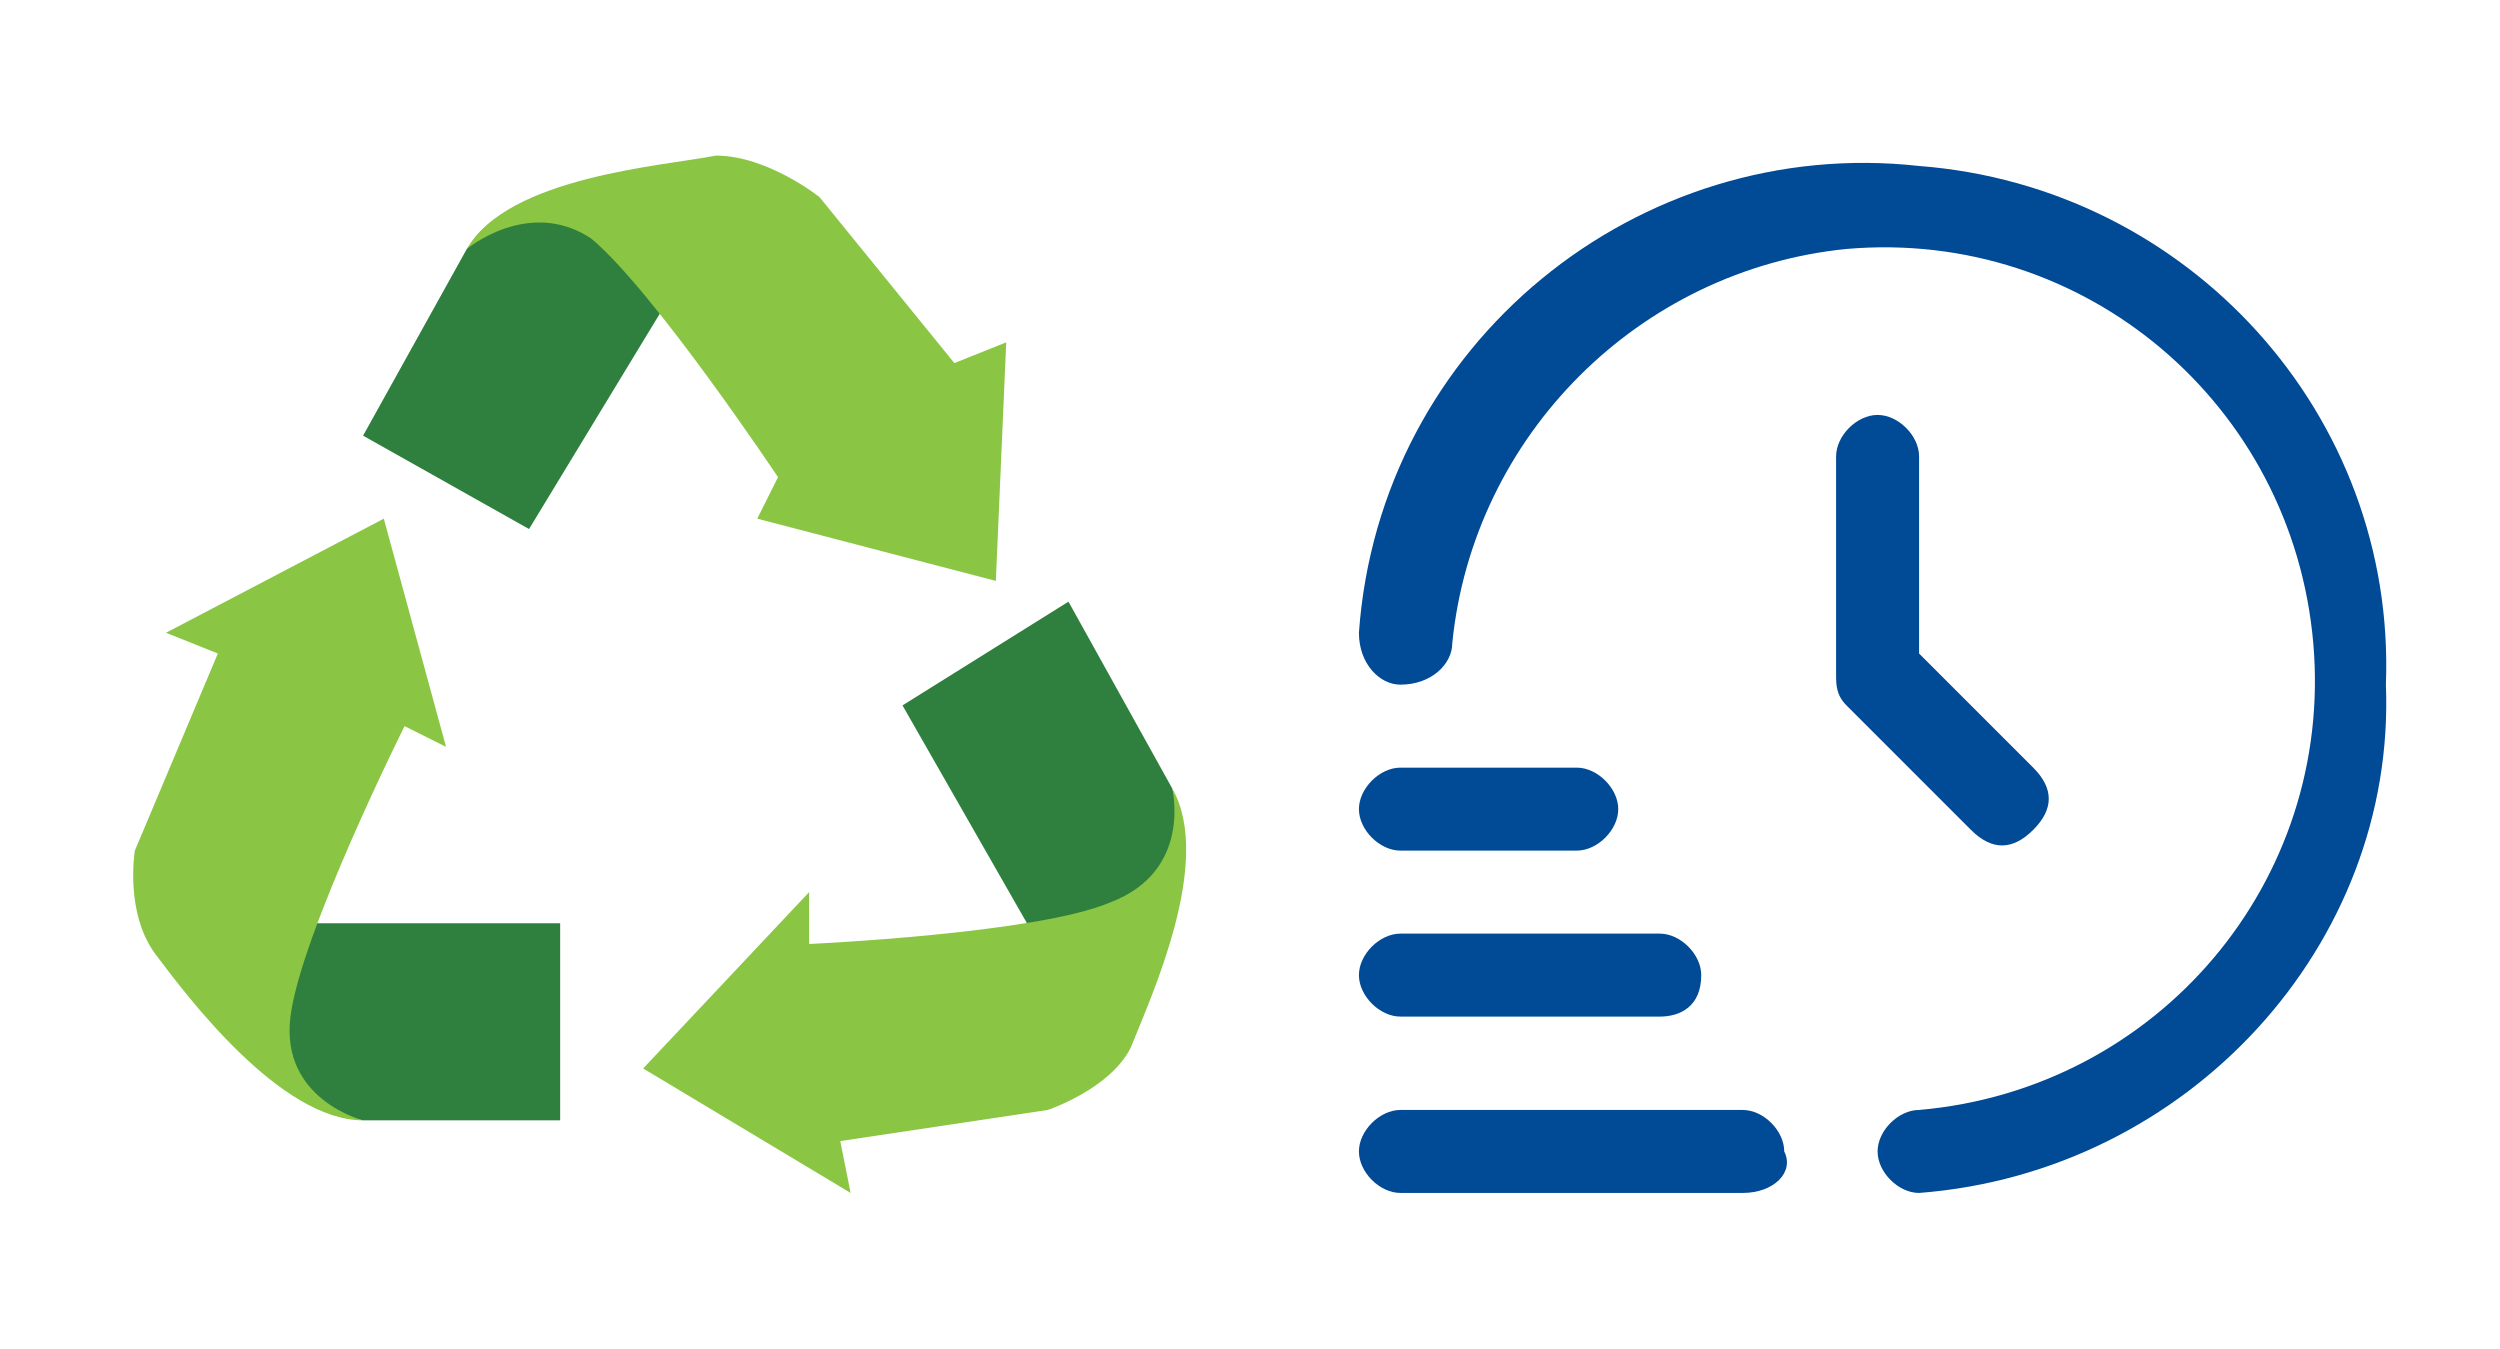
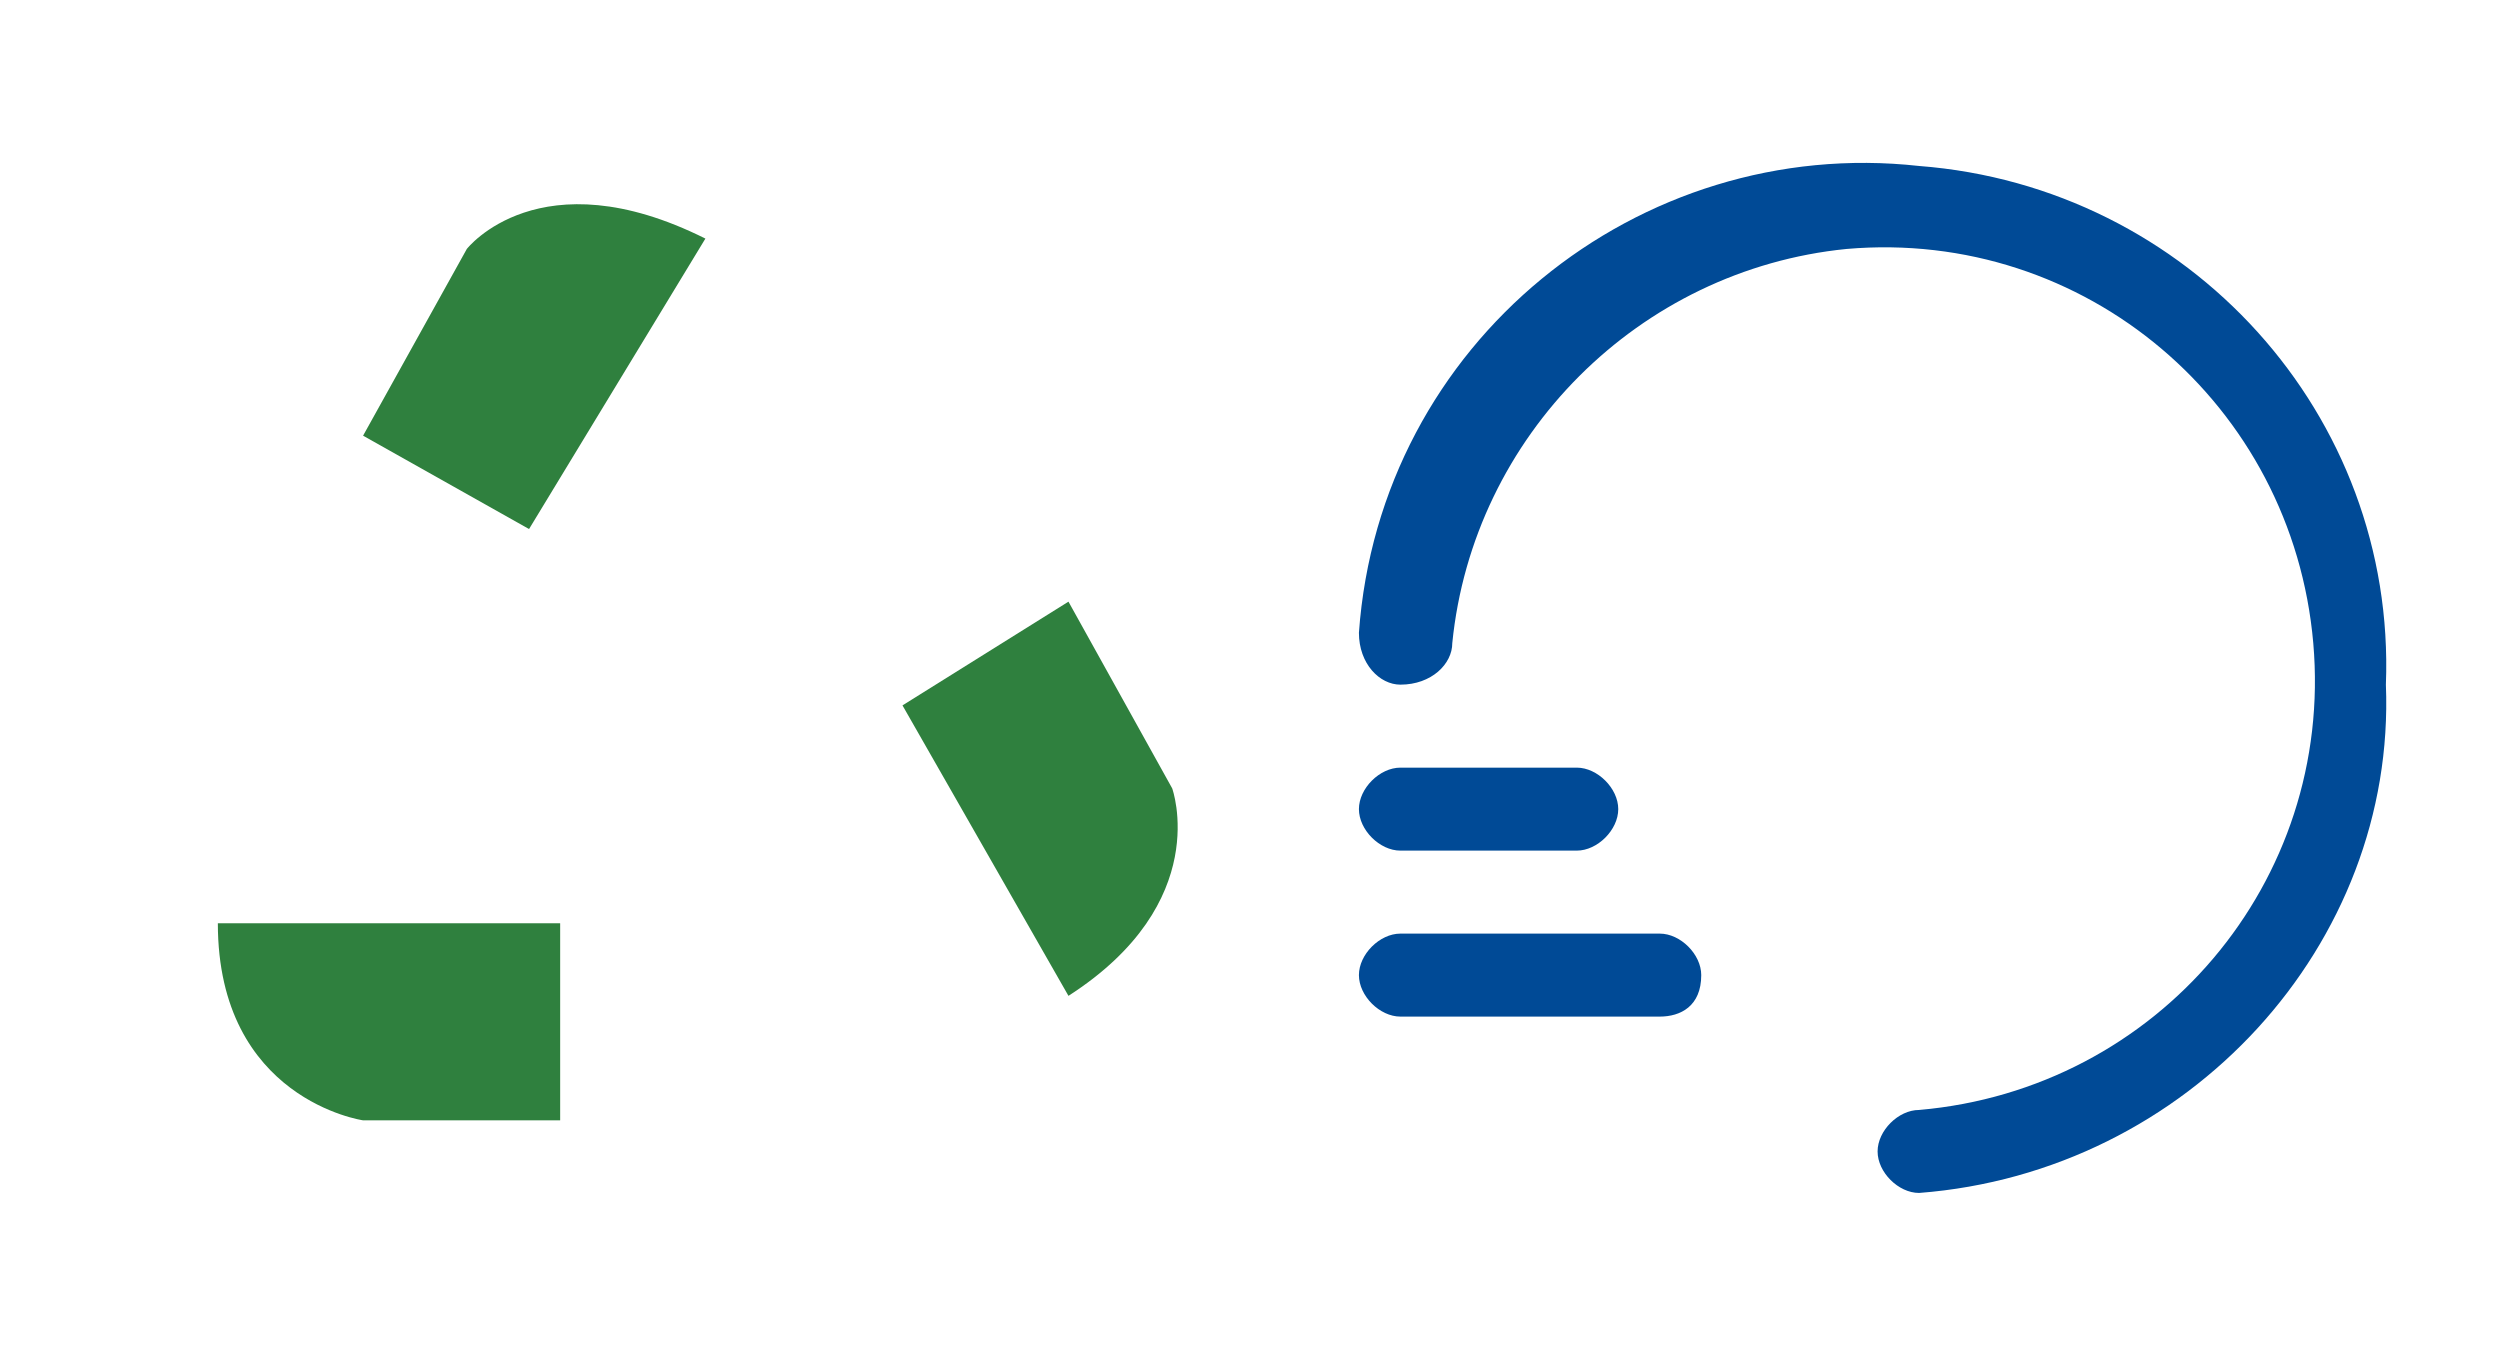
<svg xmlns="http://www.w3.org/2000/svg" version="1.1" id="Ebene_1" x="0px" y="0px" width="24.1px" height="13px" viewBox="0 0 24.1 13" style="enable-background:new 0 0 24.1 13;" xml:space="preserve">
  <style type="text/css"> .st0{fill:#2F803E;} .st1{fill:#8BC544;} .st2{fill:#004A96;} </style>
  <g>
    <g>
      <path class="st0" d="M5.1,5.1L3.5,4.2l1-1.8c0,0,0.7-0.9,2.3-0.1L5.1,5.1z" />
-       <path class="st1" d="M9.2,3.5L7.9,1.9c0,0-0.5-0.4-1-0.4c-0.5,0.1-2,0.2-2.4,0.9c0,0,0.6-0.5,1.2-0.1c0.6,0.5,1.8,2.3,1.8,2.3 L7.3,5l2.3,0.6l0.1-2.3L9.2,3.5z" />
    </g>
    <g>
      <path class="st0" d="M8.7,6.8l1.6-1l1,1.8c0,0,0.4,1.1-1,2L8.7,6.8z" />
-       <path class="st1" d="M8.1,11l2-0.3c0,0,0.6-0.2,0.8-0.6c0.2-0.5,0.8-1.8,0.4-2.5c0,0,0.2,0.8-0.6,1.1C10,9,7.8,9.1,7.8,9.1V8.6 l-1.6,1.7l2,1.2L8.1,11z" />
    </g>
    <g>
      <path class="st0" d="M5.4,8.9v1.9H3.5c0,0-1.4-0.2-1.4-1.9H5.4z" />
-       <path class="st1" d="M2.1,6.3L1.3,8.2c0,0-0.1,0.6,0.2,1s1.2,1.6,2,1.6c0,0-0.8-0.2-0.7-1S3.9,7,3.9,7l0.4,0.2L3.7,5L1.6,6.1 L2.1,6.3z" />
    </g>
  </g>
  <g id="c">
-     <path class="st2" d="M16.8,11.5h-3.3c-0.2,0-0.4-0.2-0.4-0.4s0.2-0.4,0.4-0.4h3.3c0.2,0,0.4,0.2,0.4,0.4 C17.3,11.3,17.1,11.5,16.8,11.5z" />
    <path class="st2" d="M16,9.8h-2.5c-0.2,0-0.4-0.2-0.4-0.4S13.3,9,13.5,9H16c0.2,0,0.4,0.2,0.4,0.4C16.4,9.7,16.2,9.8,16,9.8z" />
    <path class="st2" d="M15.2,8.2h-1.7c-0.2,0-0.4-0.2-0.4-0.4c0-0.2,0.2-0.4,0.4-0.4h1.7c0.2,0,0.4,0.2,0.4,0.4 C15.6,8,15.4,8.2,15.2,8.2L15.2,8.2z" />
    <path class="st2" d="M18.5,11.5c-0.2,0-0.4-0.2-0.4-0.4s0.2-0.4,0.4-0.4c2.3-0.2,4-2.2,3.8-4.5s-2.2-4-4.5-3.8 c-2,0.2-3.6,1.8-3.8,3.8c0,0.2-0.2,0.4-0.5,0.4c-0.2,0-0.4-0.2-0.4-0.5l0,0c0.2-2.8,2.7-4.8,5.4-4.5c2.6,0.2,4.6,2.4,4.5,5 C23.1,9.1,21.1,11.3,18.5,11.5L18.5,11.5L18.5,11.5z" />
-     <path class="st2" d="M18.1,4c-0.2,0-0.4,0.2-0.4,0.4v2.1c0,0.1,0,0.2,0.1,0.3L19,8c0.2,0.2,0.4,0.2,0.6,0s0.2-0.4,0-0.6l-1.1-1.1 V4.4C18.5,4.2,18.3,4,18.1,4L18.1,4L18.1,4z" />
  </g>
</svg>